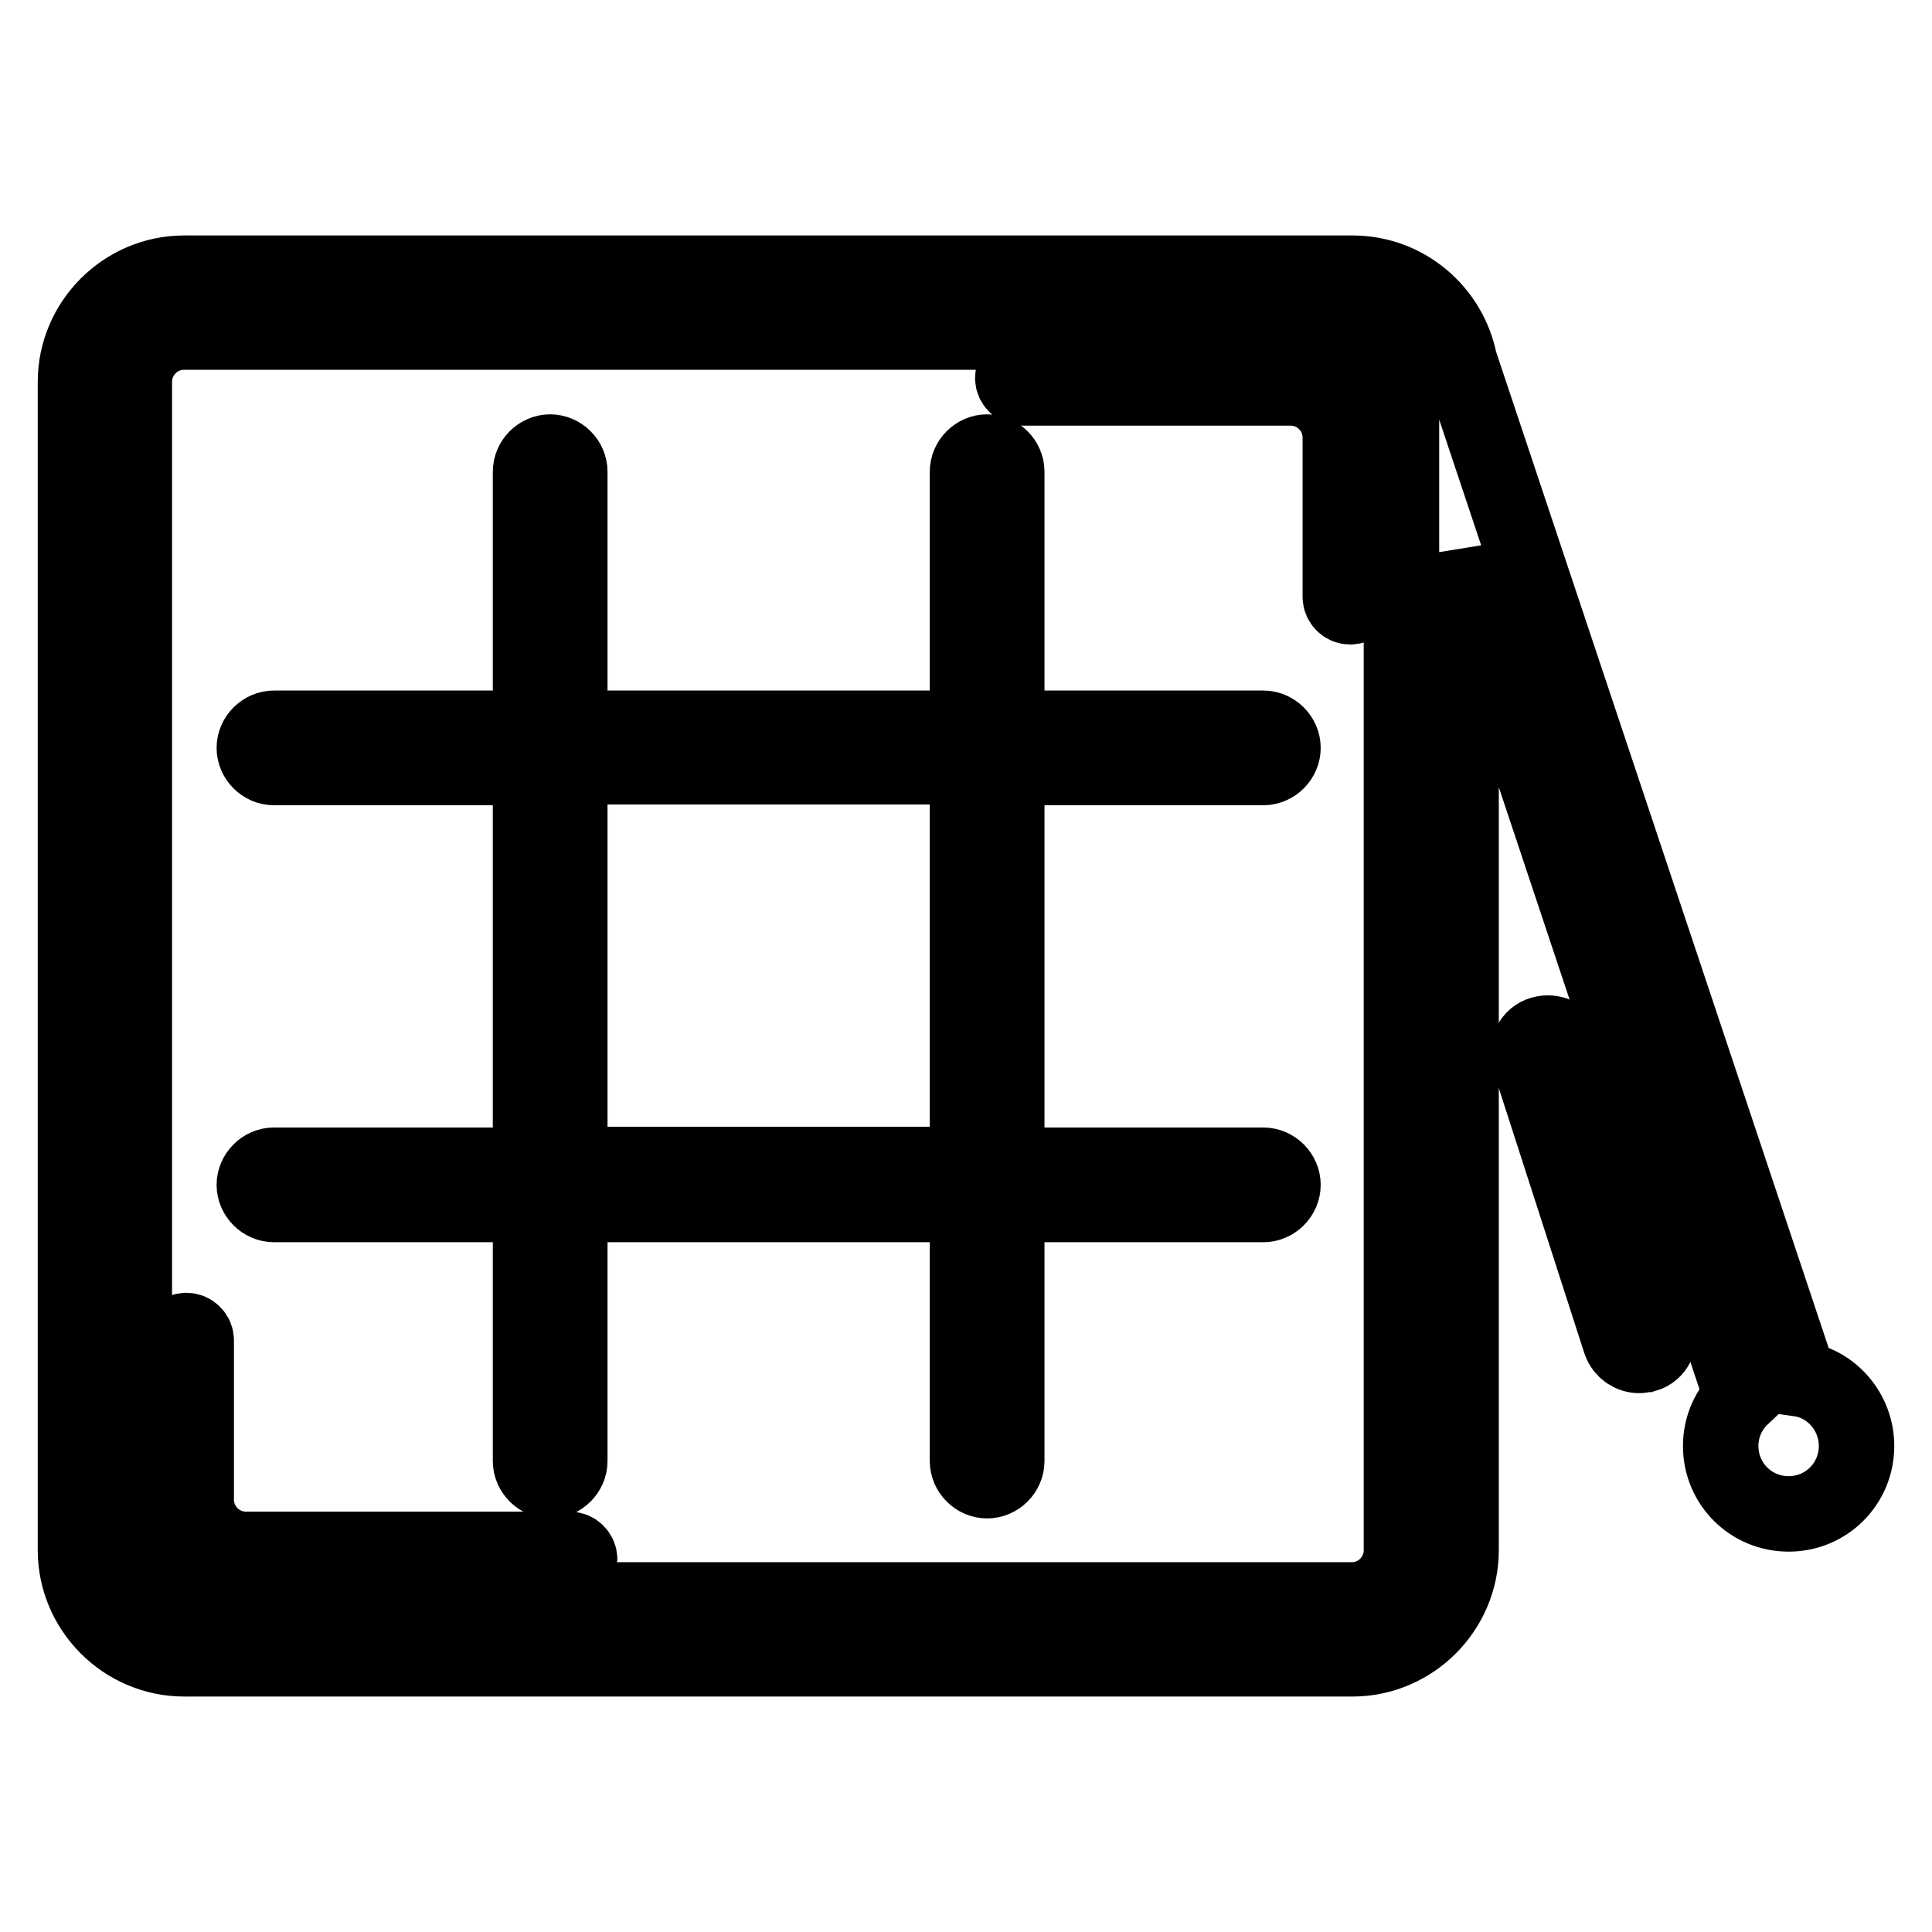
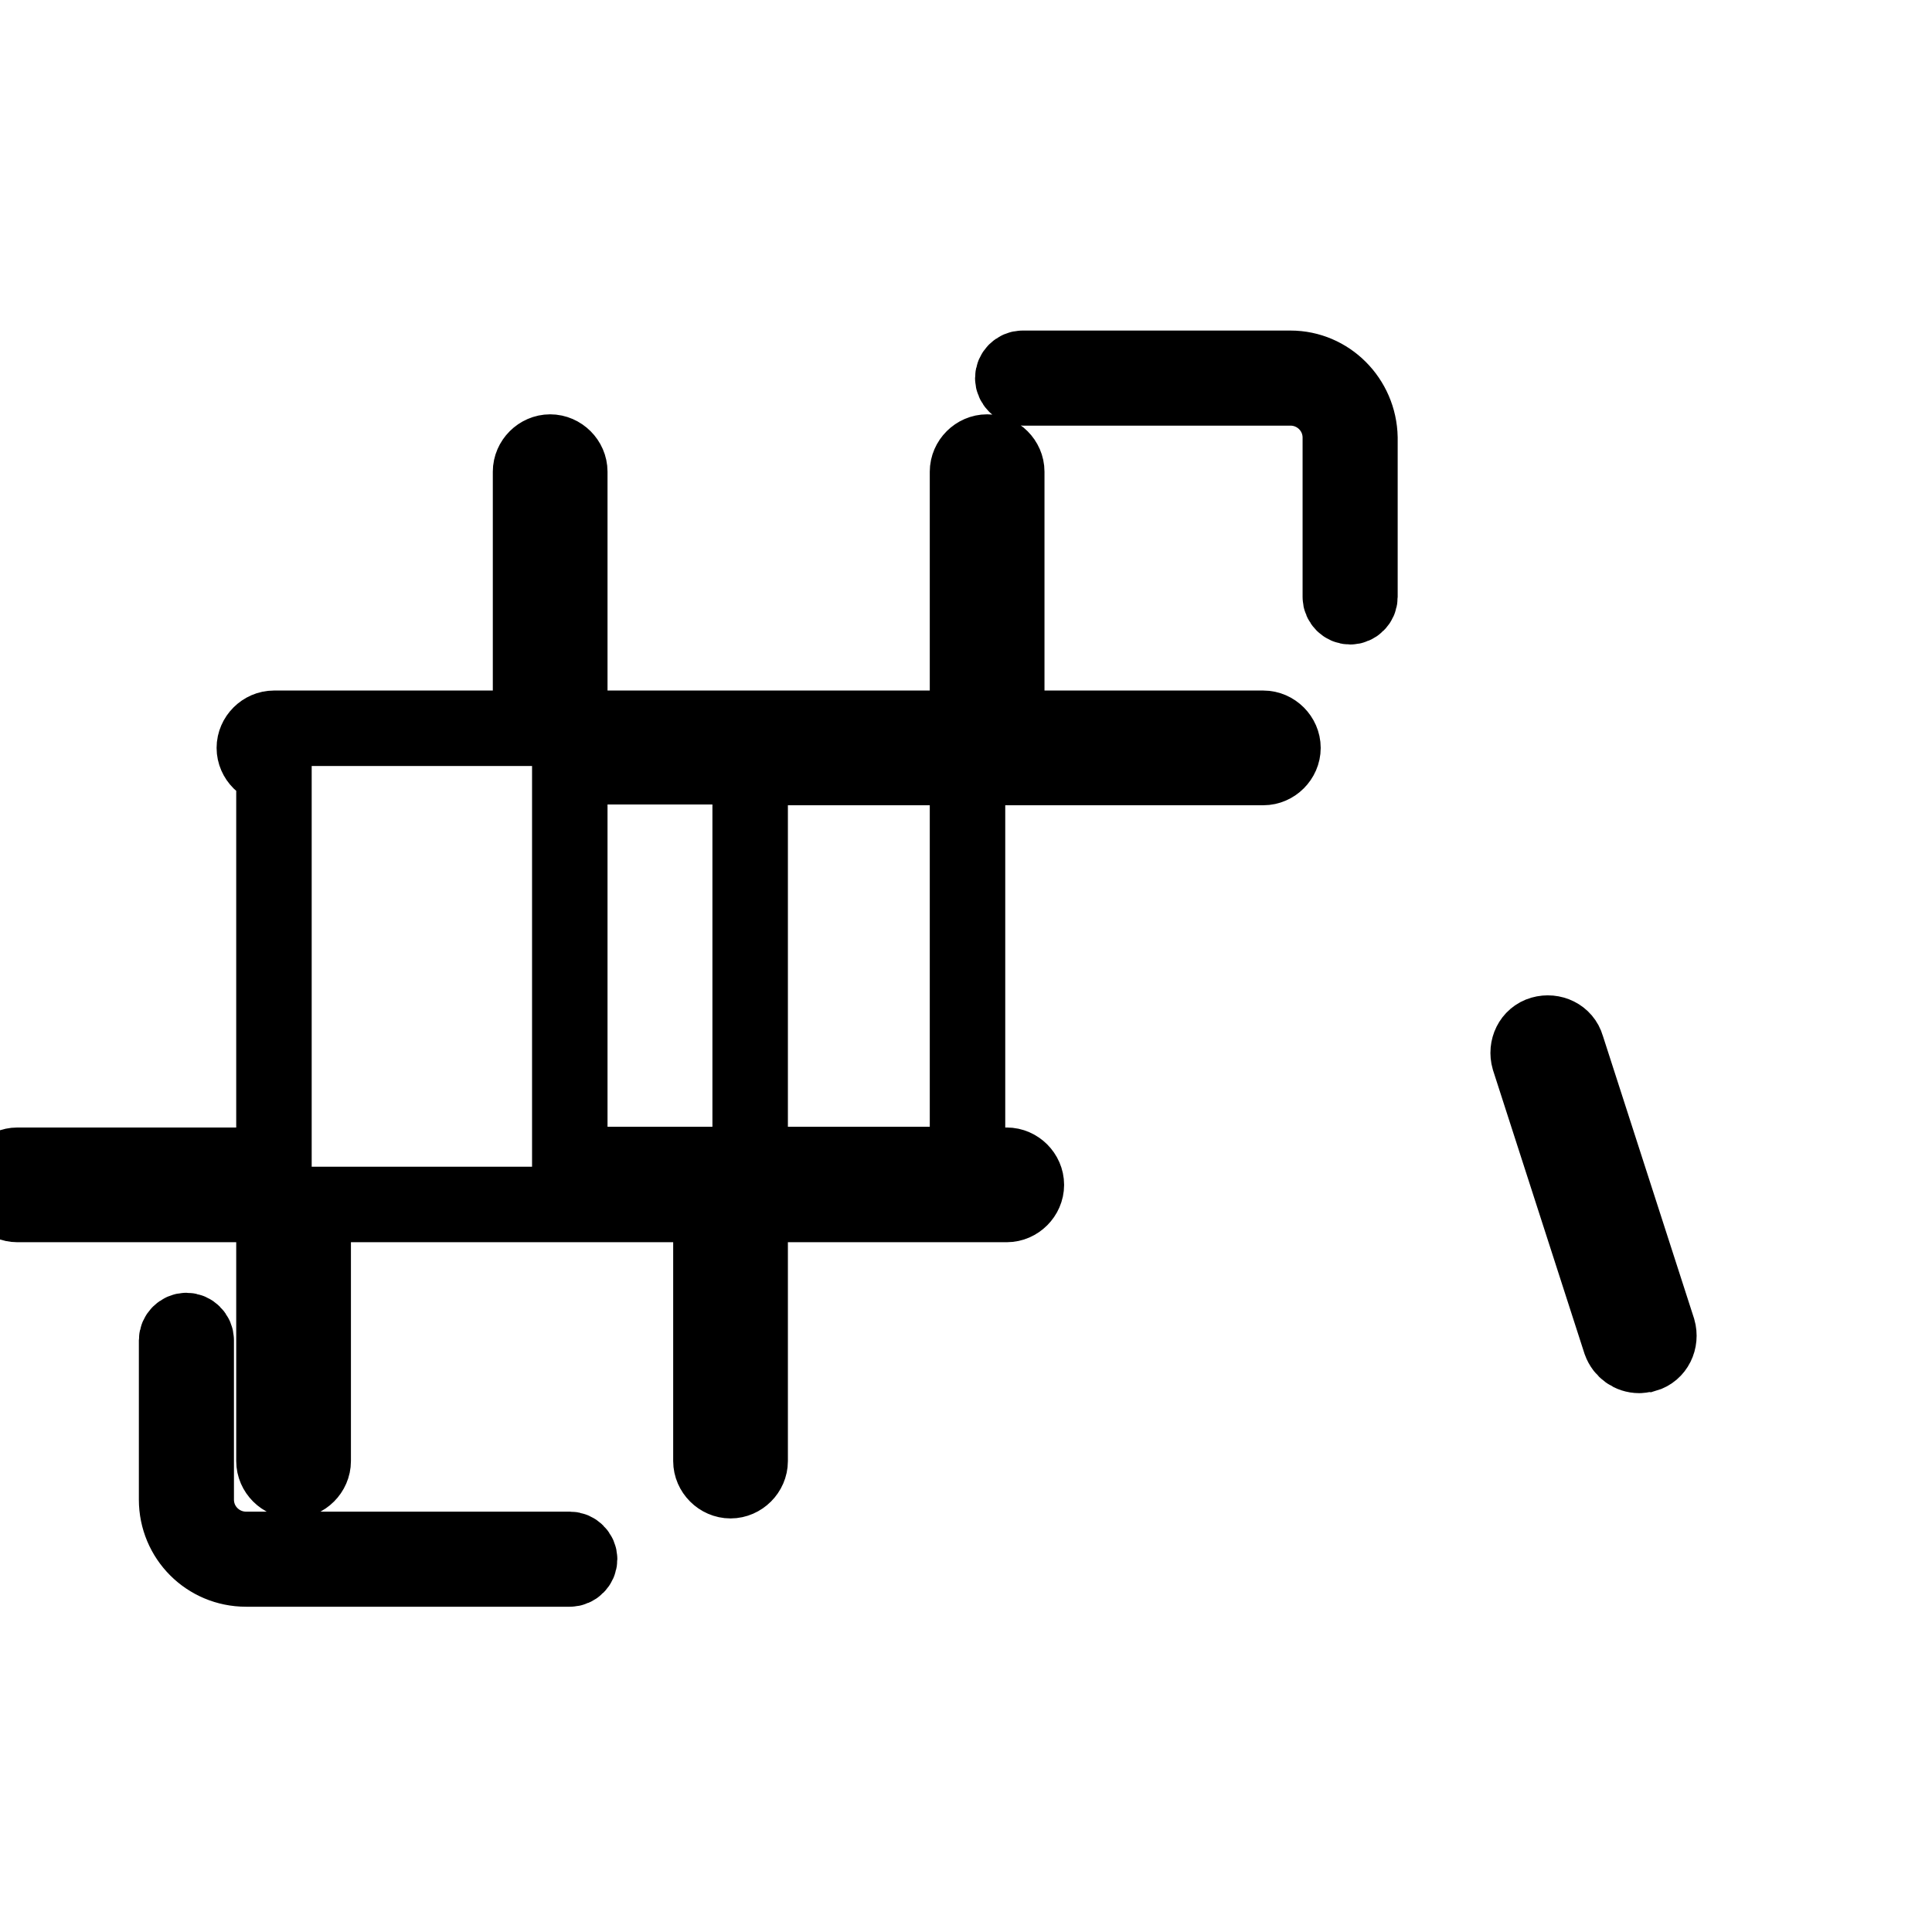
<svg xmlns="http://www.w3.org/2000/svg" version="1.1" x="0px" y="0px" viewBox="0 0 256 256" enable-background="new 0 0 256 256" xml:space="preserve">
  <g>
-     <path stroke-width="10" fill-opacity="0" stroke="#000000" d="M75.5,205.3H32.6c-3.6,0-6.6-2.9-6.6-6.6v-21.1c0-0.7-0.6-1.3-1.3-1.3s-1.3,0.6-1.3,1.3v21.1 c0,5.1,4.1,9.2,9.2,9.2h42.9c0.7,0,1.3-0.6,1.3-1.3C76.8,205.9,76.2,205.3,75.5,205.3z M171,48.8h-35.5c-0.7,0-1.3,0.6-1.3,1.3 c0,0.7,0.6,1.3,1.3,1.3H171c3.6,0,6.6,2.9,6.6,6.6v21.1c0,0.7,0.6,1.3,1.3,1.3c0.7,0,1.3-0.6,1.3-1.3V58 C180.1,52.9,176,48.8,171,48.8L171,48.8z M207.6,138.7c-0.4-1.4-1.9-2.1-3.3-1.7c-1.4,0.4-2.1,1.9-1.7,3.3l12.1,37.5 c0.4,1.1,1.4,1.8,2.5,1.8c0.3,0,0.5-0.1,0.8-0.1c1.4-0.4,2.1-1.9,1.7-3.3L207.6,138.7z M167.4,101.7c1.4,0,2.6-1.2,2.6-2.6 s-1.2-2.6-2.6-2.6h-34v-34c0-1.4-1.2-2.6-2.6-2.6s-2.6,1.2-2.6,2.6v34H75.5v-34c0-1.4-1.2-2.6-2.6-2.6s-2.6,1.2-2.6,2.6v34h-34 c-1.4,0-2.6,1.2-2.6,2.6s1.2,2.6,2.6,2.6h34v52.7h-34c-1.4,0-2.6,1.2-2.6,2.6s1.2,2.6,2.6,2.6h34v34c0,1.4,1.2,2.6,2.6,2.6 s2.6-1.2,2.6-2.6v-34h52.7v34c0,1.4,1.2,2.6,2.6,2.6s2.6-1.2,2.6-2.6v-34h34c1.4,0,2.6-1.2,2.6-2.6s-1.2-2.6-2.6-2.6h-34v-52.7 H167.4z M128.1,154.3H75.5v-52.7h52.7V154.3z" />
-     <path stroke-width="10" fill-opacity="0" stroke="#000000" d="M238.4,182.7l-45-134.8c-1.3-6.6-7.1-11.7-14.2-11.7H24.4c-7.9,0-14.4,6.5-14.4,14.4v154.8 c0,7.9,6.5,14.4,14.4,14.4h154.8c7.9,0,14.4-6.5,14.4-14.4V73.5l37.2,111.6c-1.7,1.6-2.8,3.9-2.8,6.5c0,5,4,9,9,9s9-4,9-9 C246,187.1,242.7,183.3,238.4,182.7z M185.7,50.6v154.8c0,3.6-2.9,6.6-6.6,6.6H24.4c-3.6,0-6.6-2.9-6.6-6.6V50.6 c0-3.6,2.9-6.6,6.6-6.6h154.8c2.4,0,4.6,1.3,5.7,3.3l0.8,2.4C185.7,50,185.7,50.3,185.7,50.6z" />
+     <path stroke-width="10" fill-opacity="0" stroke="#000000" d="M75.5,205.3H32.6c-3.6,0-6.6-2.9-6.6-6.6v-21.1c0-0.7-0.6-1.3-1.3-1.3s-1.3,0.6-1.3,1.3v21.1 c0,5.1,4.1,9.2,9.2,9.2h42.9c0.7,0,1.3-0.6,1.3-1.3C76.8,205.9,76.2,205.3,75.5,205.3z M171,48.8h-35.5c-0.7,0-1.3,0.6-1.3,1.3 c0,0.7,0.6,1.3,1.3,1.3H171c3.6,0,6.6,2.9,6.6,6.6v21.1c0,0.7,0.6,1.3,1.3,1.3c0.7,0,1.3-0.6,1.3-1.3V58 C180.1,52.9,176,48.8,171,48.8L171,48.8z M207.6,138.7c-0.4-1.4-1.9-2.1-3.3-1.7c-1.4,0.4-2.1,1.9-1.7,3.3l12.1,37.5 c0.4,1.1,1.4,1.8,2.5,1.8c0.3,0,0.5-0.1,0.8-0.1c1.4-0.4,2.1-1.9,1.7-3.3L207.6,138.7z M167.4,101.7c1.4,0,2.6-1.2,2.6-2.6 s-1.2-2.6-2.6-2.6h-34v-34c0-1.4-1.2-2.6-2.6-2.6s-2.6,1.2-2.6,2.6v34H75.5v-34c0-1.4-1.2-2.6-2.6-2.6s-2.6,1.2-2.6,2.6v34h-34 c-1.4,0-2.6,1.2-2.6,2.6s1.2,2.6,2.6,2.6v52.7h-34c-1.4,0-2.6,1.2-2.6,2.6s1.2,2.6,2.6,2.6h34v34c0,1.4,1.2,2.6,2.6,2.6 s2.6-1.2,2.6-2.6v-34h52.7v34c0,1.4,1.2,2.6,2.6,2.6s2.6-1.2,2.6-2.6v-34h34c1.4,0,2.6-1.2,2.6-2.6s-1.2-2.6-2.6-2.6h-34v-52.7 H167.4z M128.1,154.3H75.5v-52.7h52.7V154.3z" />
  </g>
</svg>